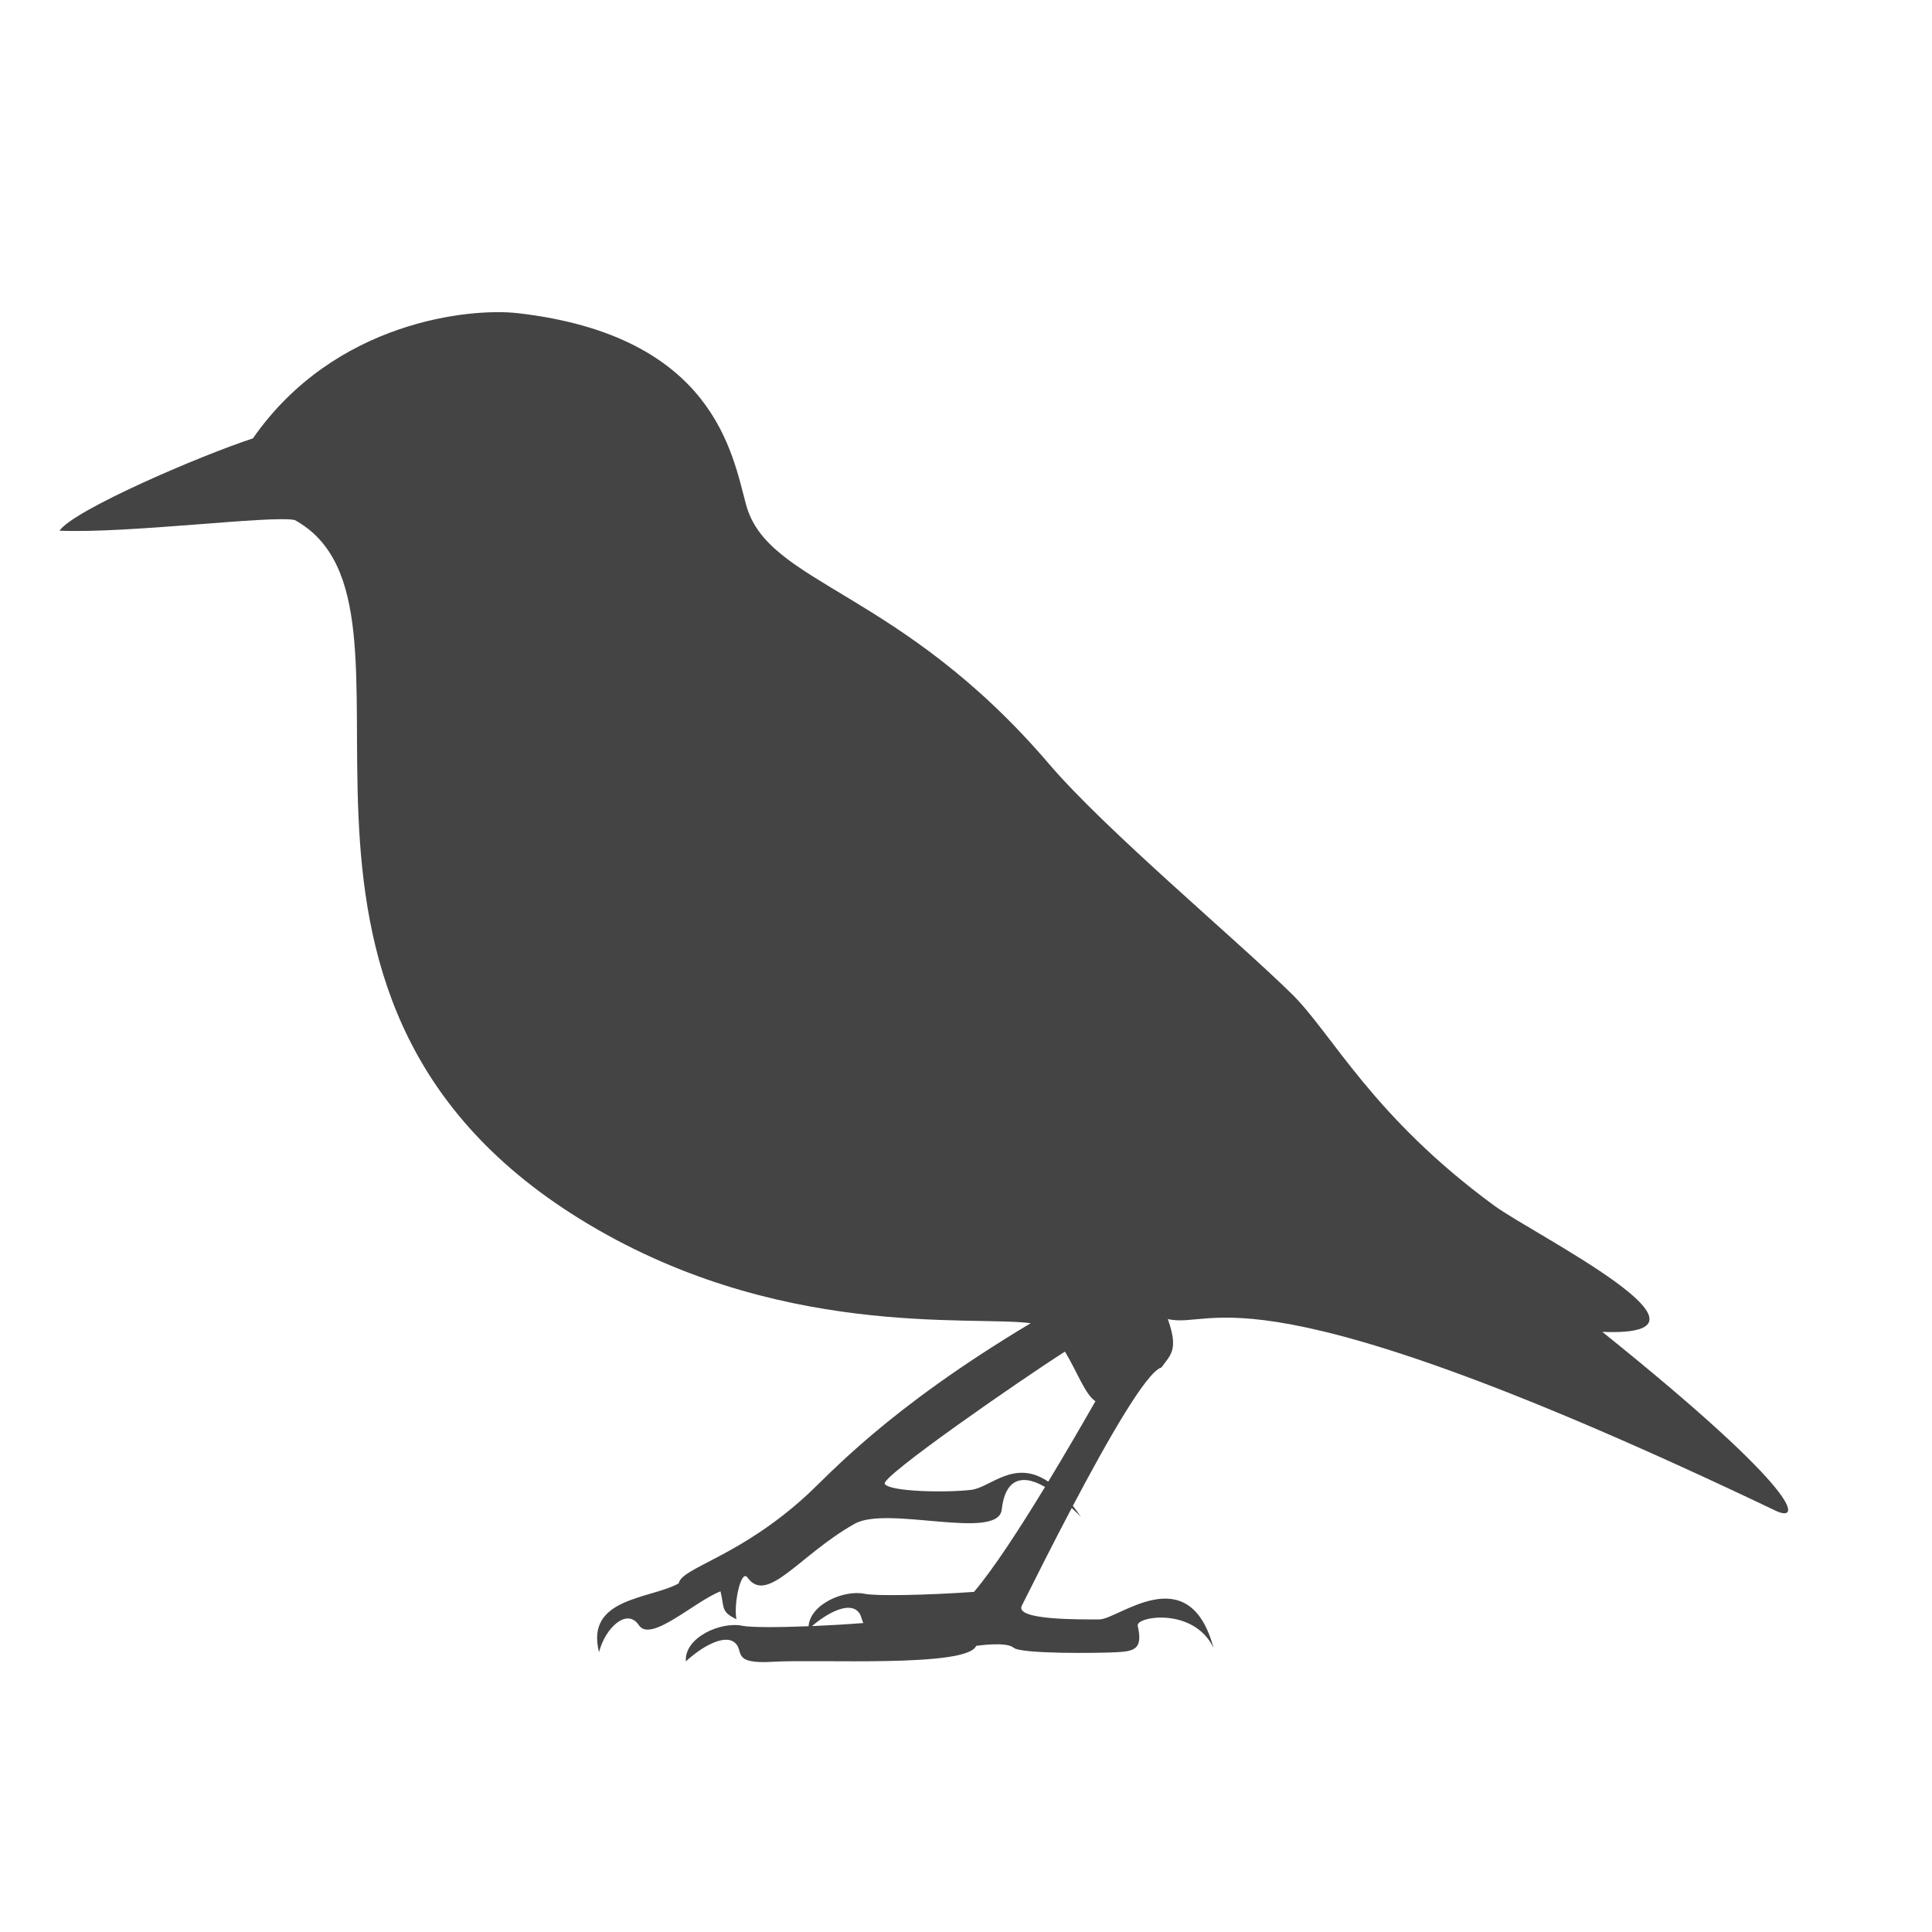
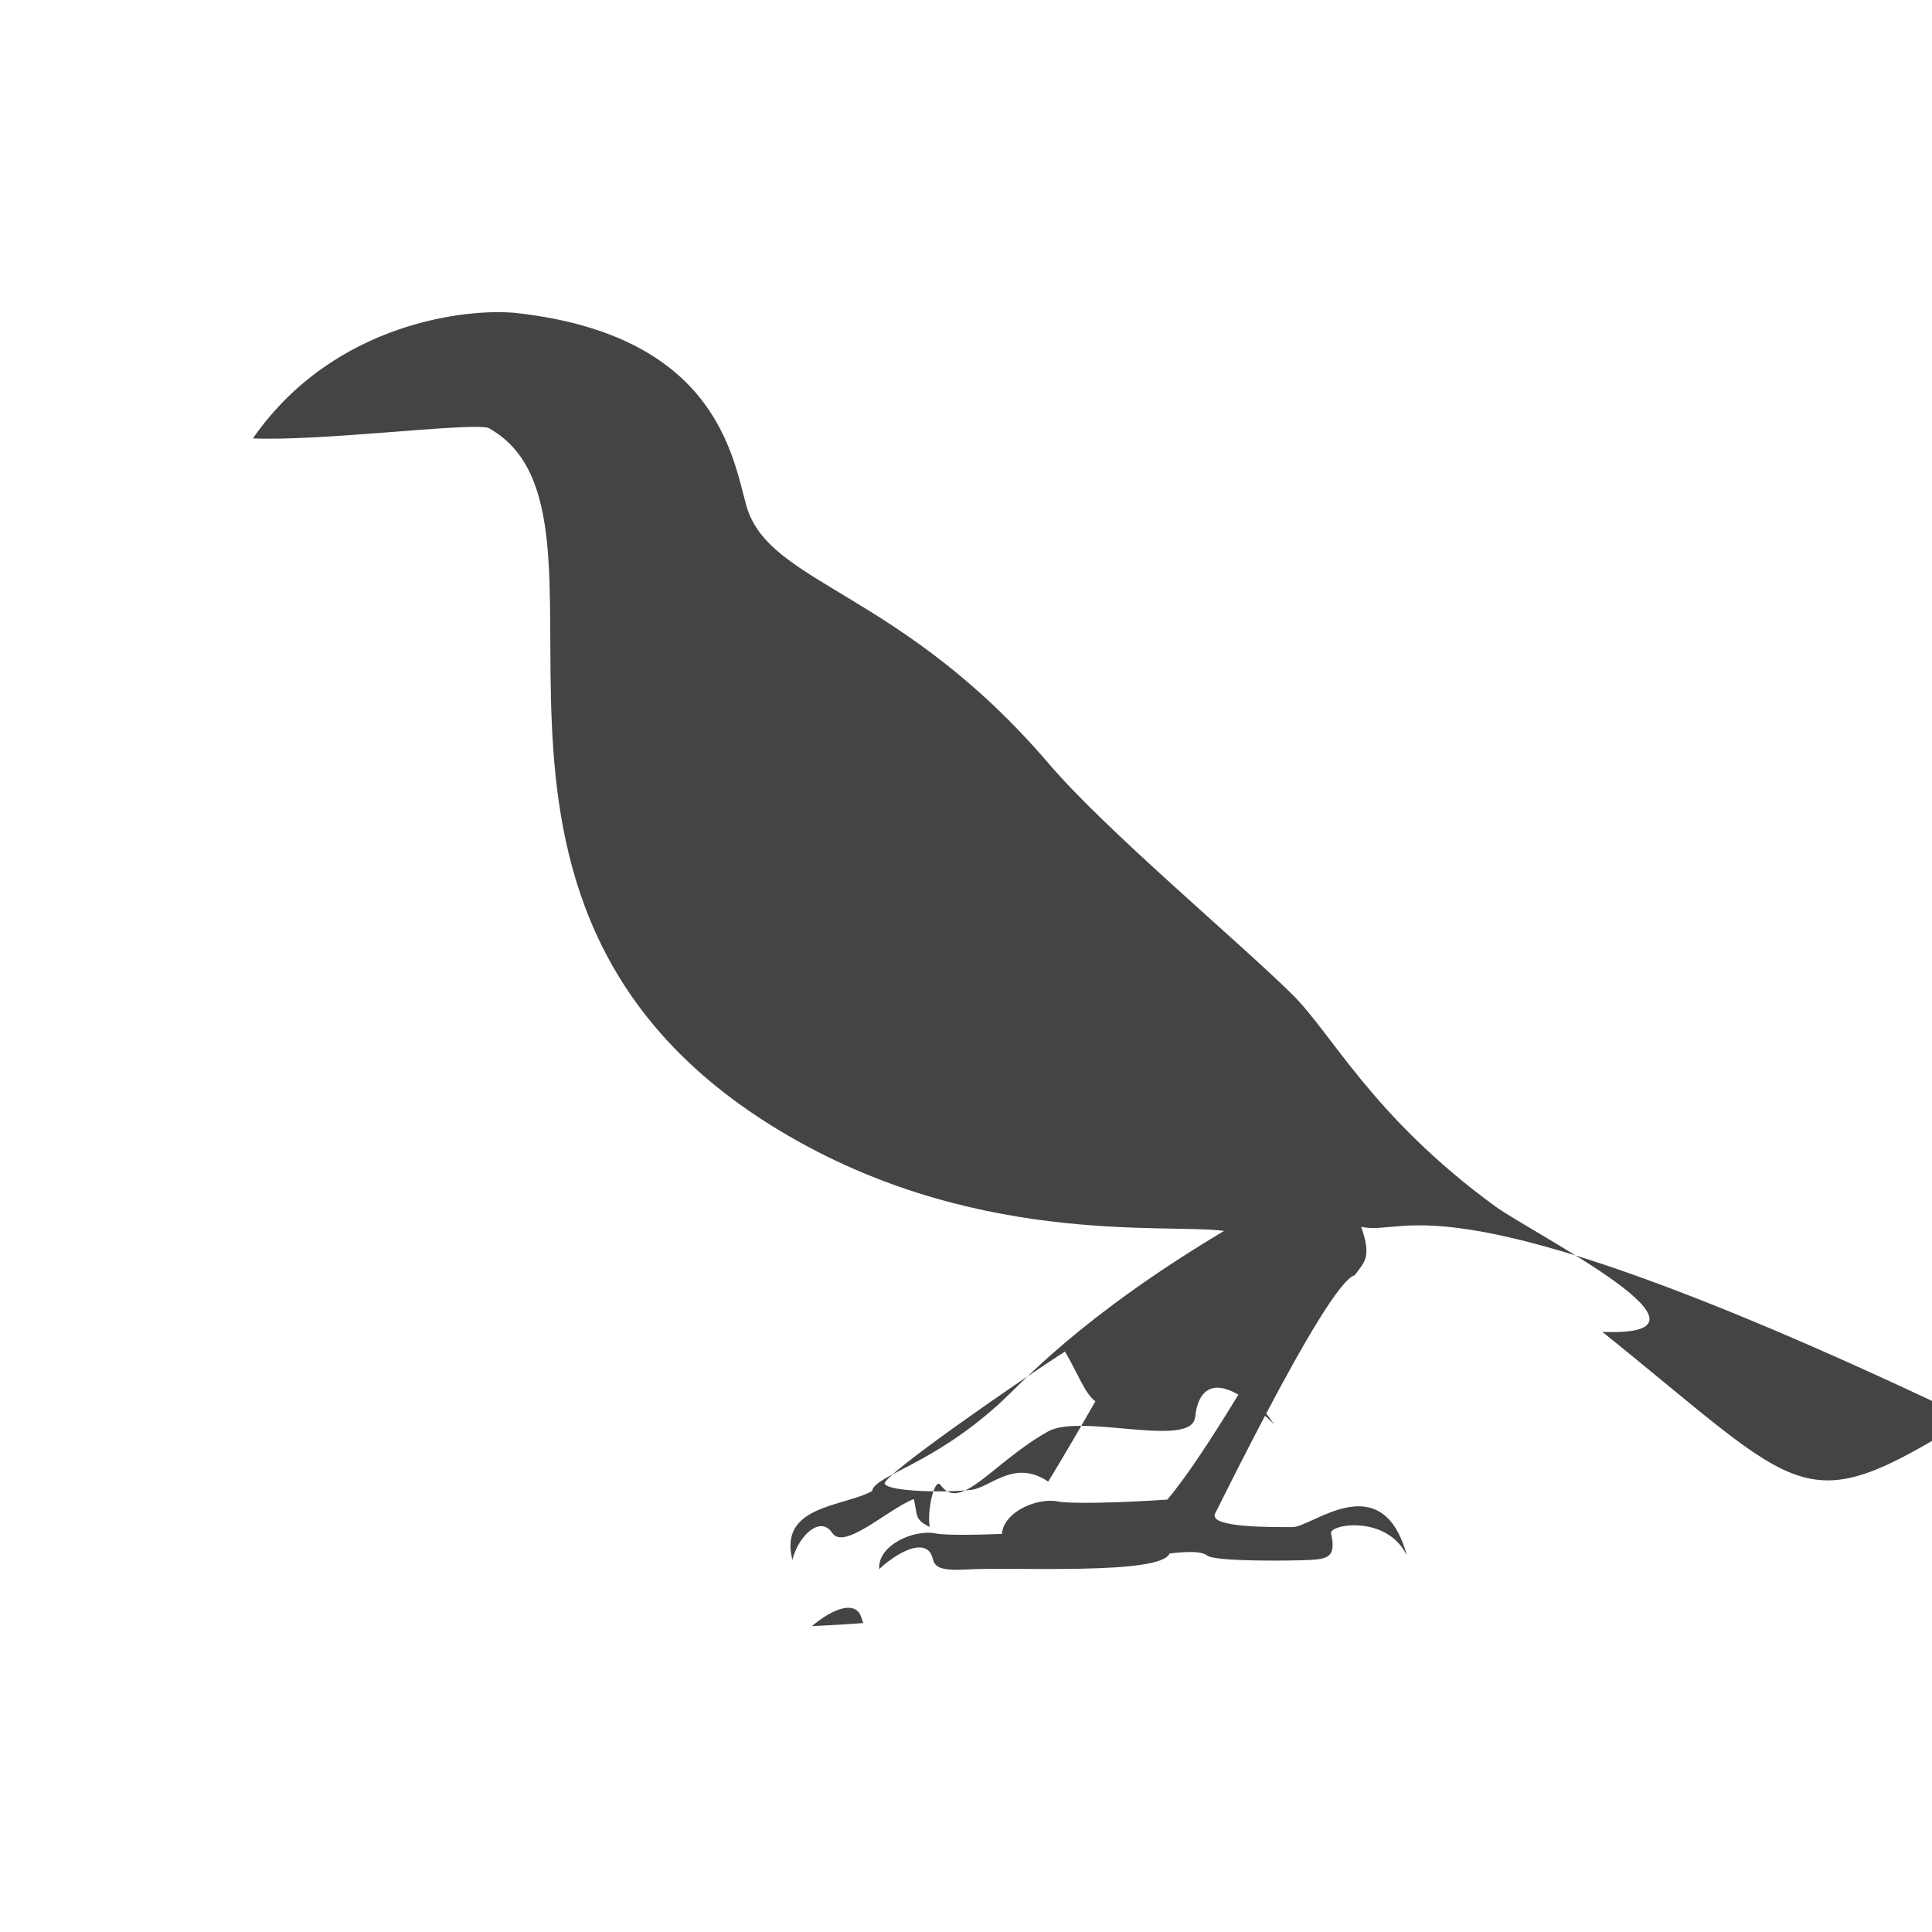
<svg xmlns="http://www.w3.org/2000/svg" viewBox="0 0 595.28 595.28">
-   <path fill="#444" d="M493.706,410.373c42.75,1.688-21.269-30.096-33.187-38.813                             c-37.688-27.563-50.085-53.098-62.438-65.25c-17.134-16.854-57.41-50.5-74.812-70.875c-46.125-54-86.625-55.125-93.375-79.875                             c-4.261-15.625-9.772-52.077-70.313-59.063c-14.625-1.688-56.442,2.345-81.658,38.579c-16.465,5.388-55.381,22.152-59.572,28.439                             c21.254,0.898,65.259-4.79,72.444-3.293c47.974,26.275-24.776,145.525,87.724,215.275c60.392,37.444,120.833,29.756,139.063,32.207                             c-44.458,26.581-61.847,46.463-69.211,53.178c-20.856,19.016-38.338,22.082-39.258,26.99c-8.895,4.906-28.83,4.352-24.537,21.191                             c1.84-7.391,8.588-13.831,12.269-8.311s17.175-7.361,25.15-10.428c1.227,4.907,0.023,6.27,4.907,8.588                             c-0.92-4.907,1.479-15.535,3.374-12.882c6.134,8.587,16.106-7.054,33.125-16.563c10.122-5.655,44.213,5.435,45.262-4.386                             c0.885-8.283,5.247-11.621,13.33-6.928c-7.805,12.821-15.983,25.414-21.896,32.333c-15.03,1.042-30.172,1.315-33.64,0.593                             c-6.434-1.34-16.837,3.225-17.321,9.986c-9.795,0.387-17.944,0.372-20.366-0.133c-6.75-1.406-18,3.656-17.438,10.969                             c4.5-4.219,11.531-8.438,14.906-5.906s-1.406,6.86,12.094,6.018c13.5-0.845,59.625,1.857,62.438-4.893c0,0,9.28-1.406,11.53,0.563                             s25.875,1.688,31.5,1.406s8.438-0.844,6.75-8.156c-0.66-2.86,17.156-5.906,23.345,6.75c-7.595-27.844-29.25-8.719-35.157-8.719                             c-5.906,0-26.156,0.281-23.906-4.219c3.785-7.568,9.4-18.744,15.381-30.103c0.935,0.886,1.813,1.641,2.81,2.678                             c-0.84-1.236-1.652-2.308-2.458-3.345c10.815-20.504,22.749-41.395,27.299-42.637c2.813-3.938,5.344-5.344,1.969-14.906                             c14.625,3.375,24.75-18.563,187.313,59.063C554.875,469.191,556.706,460.998,493.706,410.373z M250.187,501.029                             c4.475-3.834,10.638-7.209,13.738-4.885c1.55,1.164,1.416,2.692,2.088,3.938C260.69,500.497,255.245,500.816,250.187,501.029z                             M322.986,456.518c-10.516-7.111-17.762,1.812-23.702,2.524c-7.668,0.921-25.15,0.613-26.684-1.84                             c-1.342-2.147,42.176-32.244,55.534-40.757c3.768,6.275,6.22,13.194,9.385,15.303C333.533,438.725,328.383,447.605,322.986,456.518z" />
+   <path fill="#444" d="M493.706,410.373c42.75,1.688-21.269-30.096-33.187-38.813                             c-37.688-27.563-50.085-53.098-62.438-65.25c-17.134-16.854-57.41-50.5-74.812-70.875c-46.125-54-86.625-55.125-93.375-79.875                             c-4.261-15.625-9.772-52.077-70.313-59.063c-14.625-1.688-56.442,2.345-81.658,38.579c21.254,0.898,65.259-4.79,72.444-3.293c47.974,26.275-24.776,145.525,87.724,215.275c60.392,37.444,120.833,29.756,139.063,32.207                             c-44.458,26.581-61.847,46.463-69.211,53.178c-20.856,19.016-38.338,22.082-39.258,26.99c-8.895,4.906-28.83,4.352-24.537,21.191                             c1.84-7.391,8.588-13.831,12.269-8.311s17.175-7.361,25.15-10.428c1.227,4.907,0.023,6.27,4.907,8.588                             c-0.92-4.907,1.479-15.535,3.374-12.882c6.134,8.587,16.106-7.054,33.125-16.563c10.122-5.655,44.213,5.435,45.262-4.386                             c0.885-8.283,5.247-11.621,13.33-6.928c-7.805,12.821-15.983,25.414-21.896,32.333c-15.03,1.042-30.172,1.315-33.64,0.593                             c-6.434-1.34-16.837,3.225-17.321,9.986c-9.795,0.387-17.944,0.372-20.366-0.133c-6.75-1.406-18,3.656-17.438,10.969                             c4.5-4.219,11.531-8.438,14.906-5.906s-1.406,6.86,12.094,6.018c13.5-0.845,59.625,1.857,62.438-4.893c0,0,9.28-1.406,11.53,0.563                             s25.875,1.688,31.5,1.406s8.438-0.844,6.75-8.156c-0.66-2.86,17.156-5.906,23.345,6.75c-7.595-27.844-29.25-8.719-35.157-8.719                             c-5.906,0-26.156,0.281-23.906-4.219c3.785-7.568,9.4-18.744,15.381-30.103c0.935,0.886,1.813,1.641,2.81,2.678                             c-0.84-1.236-1.652-2.308-2.458-3.345c10.815-20.504,22.749-41.395,27.299-42.637c2.813-3.938,5.344-5.344,1.969-14.906                             c14.625,3.375,24.75-18.563,187.313,59.063C554.875,469.191,556.706,460.998,493.706,410.373z M250.187,501.029                             c4.475-3.834,10.638-7.209,13.738-4.885c1.55,1.164,1.416,2.692,2.088,3.938C260.69,500.497,255.245,500.816,250.187,501.029z                             M322.986,456.518c-10.516-7.111-17.762,1.812-23.702,2.524c-7.668,0.921-25.15,0.613-26.684-1.84                             c-1.342-2.147,42.176-32.244,55.534-40.757c3.768,6.275,6.22,13.194,9.385,15.303C333.533,438.725,328.383,447.605,322.986,456.518z" />
</svg>